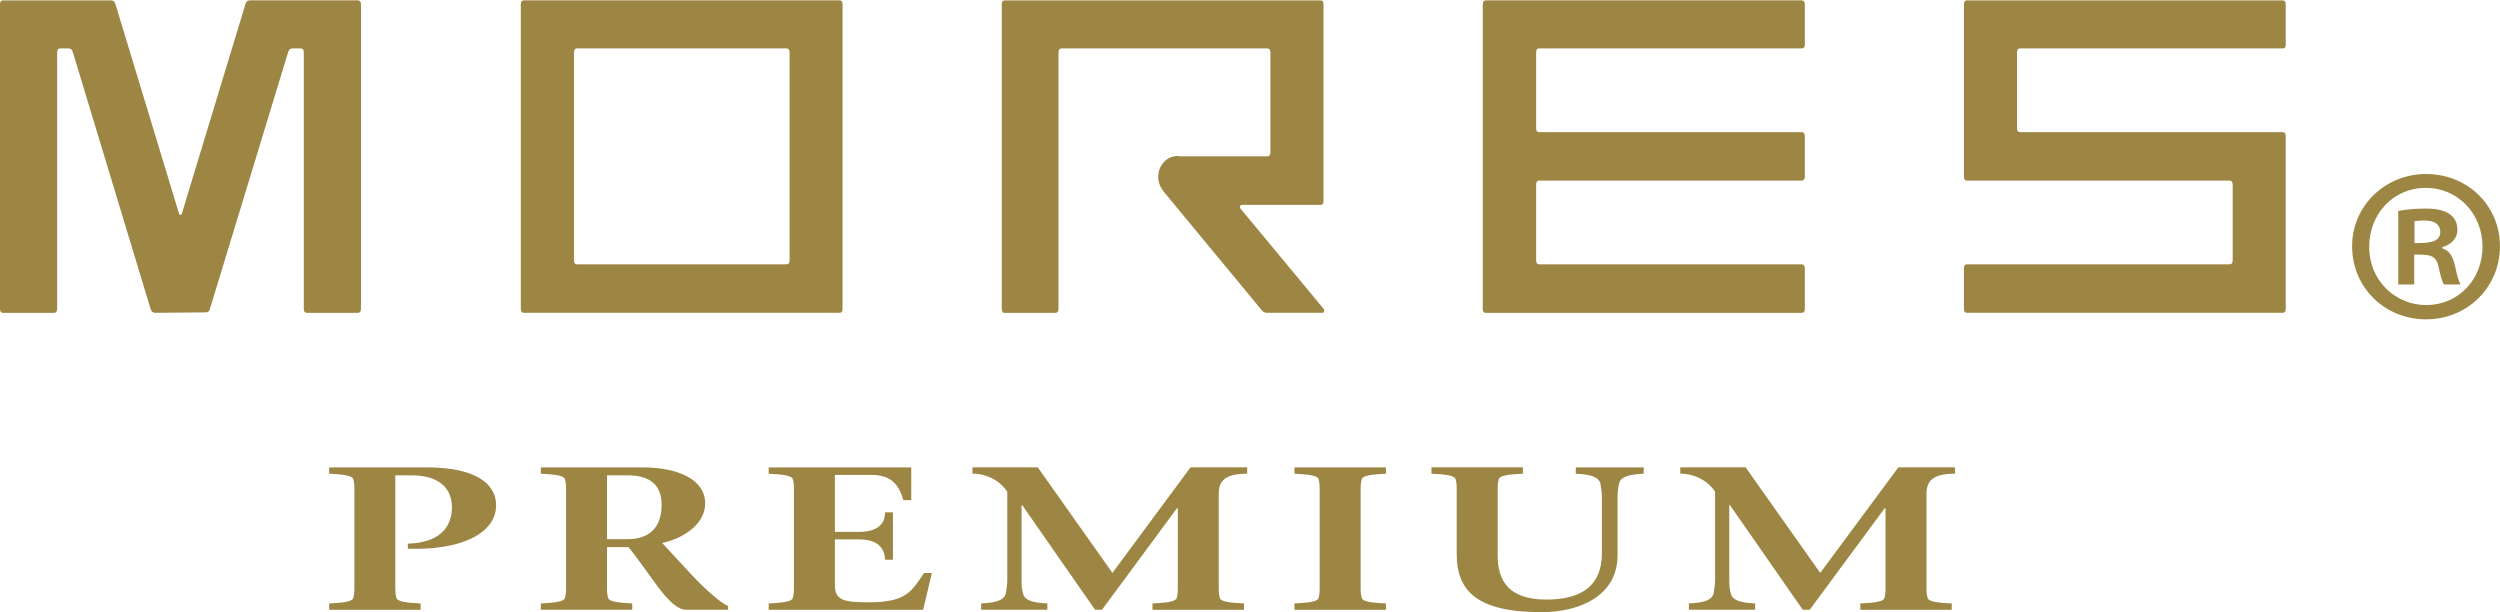
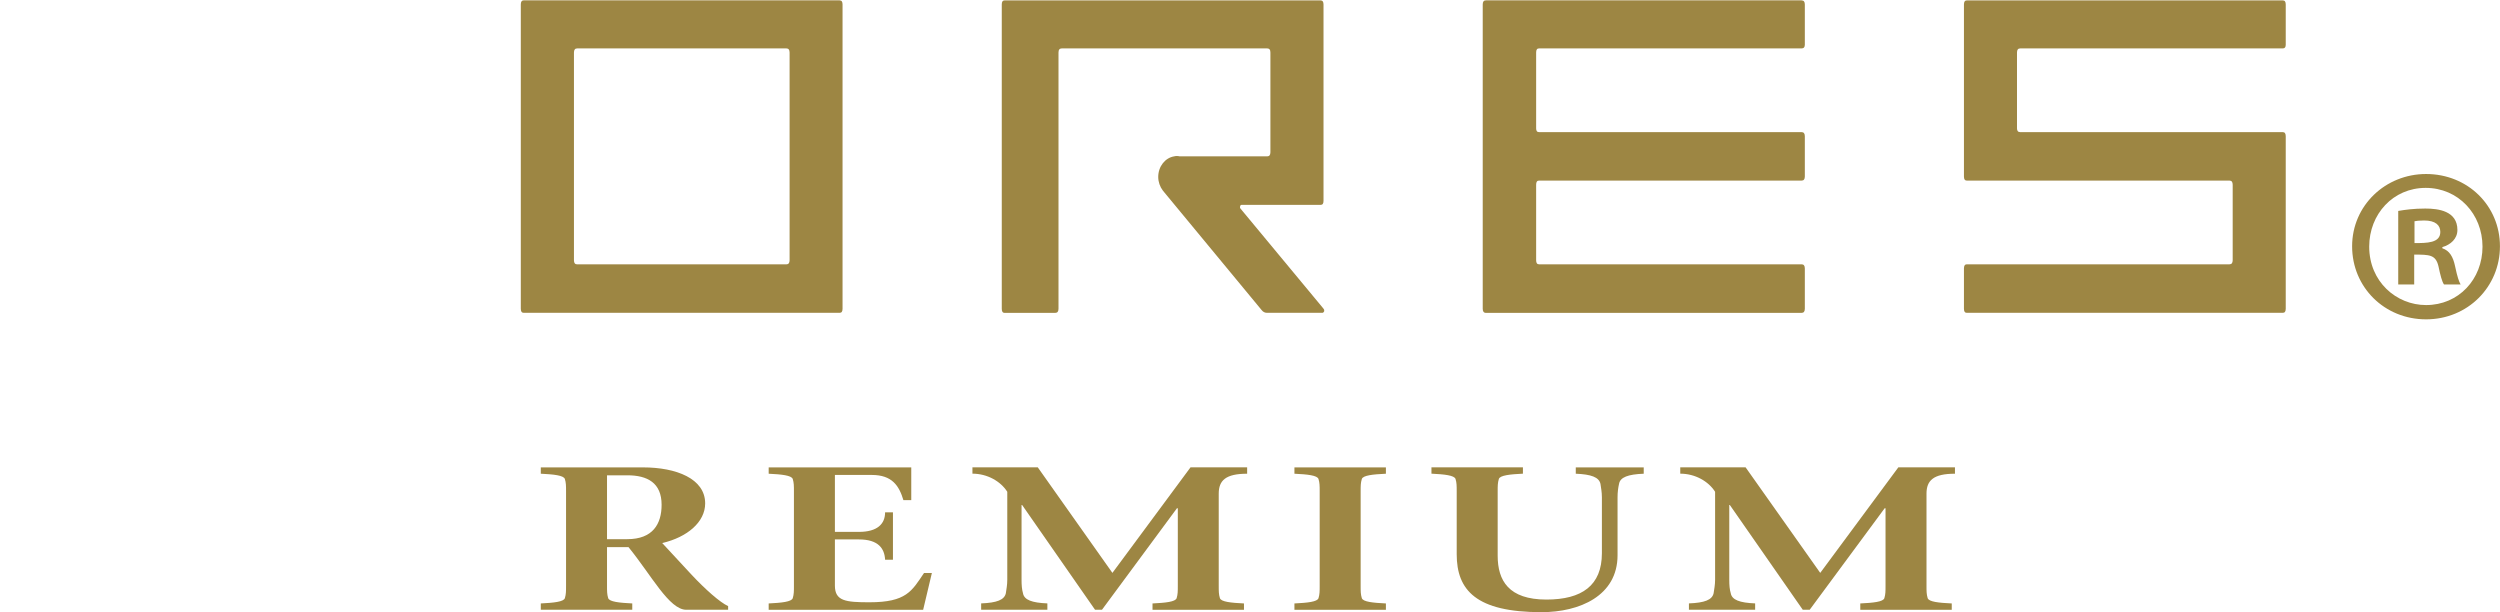
<svg xmlns="http://www.w3.org/2000/svg" viewBox="0 0 490.06 120">
  <g fill="#9d8643">
-     <path d="m77.5 114.82c0 1.08 0 1.68.23 2.43.23.72 2.16.92 4.72 1.04v1.24h-17.93v-1.24c2.56-.12 4.5-.32 4.72-1.04.23-.76.23-1.35.23-2.43v-18.49c0-1.08 0-1.68-.23-2.43-.23-.72-2.16-.92-4.72-1.04v-1.24h19.18c9.45 0 13.55 3.15 13.55 7.41 0 5.62-7.06 8.89-17.31 8.53v-1c5.64-.12 8.65-2.75 8.65-7.13 0-3.55-2.33-6.26-7.97-6.26h-3.13v21.64z" />
    <path d="m106.01 91.62h20.04c6.49 0 12.18 2.19 12.18 7.06 0 3.63-3.47 6.62-8.42 7.77l5.8 6.26c2.62 2.79 5.52 5.38 7.12 6.1v.72h-8.2c-3.36 0-6.83-6.77-11.33-12.28h-4.21v7.57c0 1.08 0 1.68.23 2.43.23.72 2.22.92 4.72 1.04v1.24h-17.93v-1.24c2.5-.12 4.5-.32 4.72-1.04.23-.76.23-1.35.23-2.43v-18.49c0-1.08 0-1.68-.23-2.43-.23-.72-2.22-.92-4.72-1.04v-1.24zm12.98 14.07h3.98c5.01 0 6.72-2.99 6.72-6.74 0-4.31-2.79-5.78-6.72-5.78h-3.98z" />
    <path d="m150.68 118.29c2.5-.12 4.5-.32 4.72-1.04.23-.76.23-1.35.23-2.43v-18.49c0-1.08 0-1.68-.23-2.43-.23-.72-2.22-.92-4.72-1.04v-1.24h27.95v6.42h-1.54c-.85-2.83-2.22-4.94-6.2-4.94h-7.23v11.16h4.72c3.59 0 5.12-1.55 5.12-3.83h1.54v9.29h-1.54c-.11-2.19-1.31-3.98-5.12-3.98h-4.72v9.05c0 3.03 2.11 3.27 6.77 3.27 7.23 0 8.31-2.19 10.7-5.74h1.54l-1.71 7.21h-30.28z" />
    <path d="m244.48 92.86c-4.21 0-5.58 1.31-5.58 3.91v18.05c0 1.08 0 1.68.23 2.43.23.72 2.16.92 4.72 1.04v1.24h-17.93v-1.24c2.56-.12 4.5-.32 4.73-1.04.23-.76.23-1.35.23-2.43v-15.19h-.17l-14.69 19.89h-1.37l-14.29-20.53h-.11v14.67c0 1 .06 1.88.28 2.63.23 1.31 1.76 1.87 4.78 1.99v1.24h-12.98v-1.24c3.07-.12 4.55-.68 4.84-1.99.11-.76.28-1.63.28-2.63v-17.26c-1.31-2.07-3.93-3.55-6.83-3.55v-1.24h12.81l14.63 20.69 15.31-20.69h11.1v1.24z" />
    <path d="m266.72 114.82c0 1.08 0 1.68.23 2.43.23.72 2.16.92 4.72 1.04v1.24h-17.93v-1.24c2.56-.12 4.5-.32 4.72-1.04.23-.76.23-1.35.23-2.43v-18.49c0-1.08 0-1.68-.23-2.43-.23-.72-2.16-.92-4.72-1.04v-1.24h17.93v1.24c-2.56.12-4.5.32-4.72 1.04-.23.76-.23 1.36-.23 2.43z" />
    <path d="m293.58 108.92c0 4.9 2.16 8.61 9.56 8.61 6.94 0 10.87-2.75 10.87-9.09v-10.96c0-1-.17-1.87-.28-2.63-.29-1.31-1.82-1.87-4.84-1.99v-1.24h13.32v1.24c-3.07.12-4.61.68-4.84 1.99-.17.76-.29 1.63-.29 2.63v11.36c0 7.97-7.46 11.16-14.91 11.16-12.81 0-16.62-4.3-16.62-11.36v-12.32c0-1.08 0-1.68-.23-2.43-.23-.72-2.22-.92-4.72-1.04v-1.24h17.93v1.24c-2.5.12-4.5.32-4.72 1.04-.23.76-.23 1.36-.23 2.43z" />
    <path d="m383.22 92.86c-4.21 0-5.58 1.31-5.58 3.91v18.05c0 1.08 0 1.68.23 2.43.23.72 2.16.92 4.72 1.04v1.24h-17.93v-1.24c2.56-.12 4.5-.32 4.72-1.04.23-.76.23-1.35.23-2.43v-15.19h-.17l-14.69 19.89h-1.37l-14.29-20.53h-.11v14.67c0 1 .06 1.88.29 2.63.23 1.31 1.76 1.87 4.78 1.99v1.24h-12.98v-1.24c3.07-.12 4.55-.68 4.84-1.99.11-.76.29-1.63.29-2.63v-17.26c-1.31-2.07-3.93-3.55-6.83-3.55v-1.24h12.81l14.63 20.69 15.31-20.69h11.1v1.24z" />
    <path d="m475.57 34.11c8.18 0 14.48 6.23 14.48 14.17s-6.31 14.32-14.48 14.32-14.5-6.3-14.5-14.32 6.55-14.17 14.5-14.17m0 25.69c6.39 0 11.06-5.06 11.06-11.45s-4.75-11.52-11.14-11.52-11.07 5.14-11.07 11.52c0 6.86 5.31 11.45 11.15 11.45m-5.46-4.04v-14.41c1.32-.23 3.04-.47 5.3-.47 2.57 0 6.3.47 6.3 4.2 0 1.72-1.32 2.89-2.95 3.36v.23c1.39.46 2.1 1.64 2.49 3.5.46 2.18.77 3.04 1.09 3.59h-3.26c-.39-.55-.71-1.79-1.09-3.59-.54-2.26-1.79-2.26-4.75-2.26v5.85h-3.12zm3.19-8.11c2.42 0 5.06 0 5.06-2.18 0-1.32-.93-2.25-3.19-2.25-.94 0-1.55.08-1.87.15z" />
-     <path d="m70.12.07h-21.15c-.42 0-.69.23-.85.71l-12.47 41.08c-.05.18-.14.26-.28.26s-.23-.09-.28-.26l-12.47-41.07c-.14-.48-.41-.71-.84-.71h-21.15c-.42-.01-.63.26-.63.8v59.64c0 .54.21.81.63.81h9.94c.42 0 .63-.27.63-.81v-50.23c0-.54.21-.8.64-.8h1.62c.43 0 .7.26.84.8l15.23 50.31c.19.48.47.72.85.72l9.94-.09c.46 0 .75-.25.84-.71l15.3-50.23c.14-.54.42-.8.84-.8h1.62c.42 0 .63.26.63.8v50.23c0 .54.21.81.64.81h9.93c.43 0 .64-.27.64-.81v-59.64c0-.54-.21-.8-.64-.8" />
    <path d="m164.61.07h-61.96c-.37 0-.56.27-.56.8v59.65c0 .54.19.8.56.8h61.96c.37 0 .55-.27.55-.8v-59.64c0-.54-.18-.8-.55-.8m-9.83 50.94c0 .53-.22.8-.63.8h-41.01c-.43 0-.63-.27-.63-.8v-40.72c0-.54.21-.81.63-.81h41.01c.42 0 .63.26.63.81v40.71z" />
    <path d="m353.16.07h-61.88c-.43 0-.63.27-.63.8v59.65c0 .54.2.81.63.81h61.88c.41 0 .63-.27.63-.81v-7.9c0-.53-.21-.81-.63-.81h-51.48c-.38 0-.56-.27-.56-.8v-14.8c0-.54.18-.81.56-.81h51.48c.41 0 .63-.26.63-.8v-7.89c0-.53-.21-.81-.63-.81h-51.48c-.38 0-.56-.25-.56-.73v-14.88c0-.54.18-.8.56-.8h51.48c.41 0 .63-.24.63-.72v-7.89c0-.54-.21-.8-.63-.8" />
    <path d="m396.01 9.49h51.48c.38 0 .57-.24.57-.71v-7.9c0-.54-.19-.8-.57-.8h-61.95c-.38 0-.56.27-.56.8v33.72c0 .54.18.8.56.8h51.49c.41 0 .63.26.63.81v14.8c0 .53-.21.8-.63.8h-51.49c-.38 0-.56.28-.56.81v7.9c0 .54.18.8.56.8h61.95c.38 0 .57-.27.57-.8v-33.81c0-.53-.19-.81-.57-.81h-51.48c-.42 0-.63-.25-.63-.73v-14.87c0-.54.2-.81.63-.81" />
    <path d="m259.45 60.52-16.29-19.64c-.1-.13-.12-.28-.06-.45.04-.19.14-.27.28-.27h15.5c.38 0 .56-.26.56-.79v-38.49c0-.53-.19-.8-.56-.8h-61.96c-.38 0-.55.27-.55.8v59.64c0 .54.17.81.55.81h9.94c.42 0 .63-.27.63-.81v-50.22c0-.54.21-.81.64-.81h40.27c.43 0 .63.26.63.81v19.54c0 .54-.21.81-.63.81h-17.15c-.19-.04-.36-.07-.56-.07s-.37.03-.54.07c-1.76.29-3.11 1.98-3.11 4.03 0 1 .35 1.93.88 2.64l.29.36 19.09 23.09c.28.37.63.55 1.06.55h10.85c.14 0 .25-.09.35-.27.05-.25 0-.42-.14-.54" />
  </g>
  <path d="m0 0h448.1v61.26h-448.1z" fill="none" />
</svg>